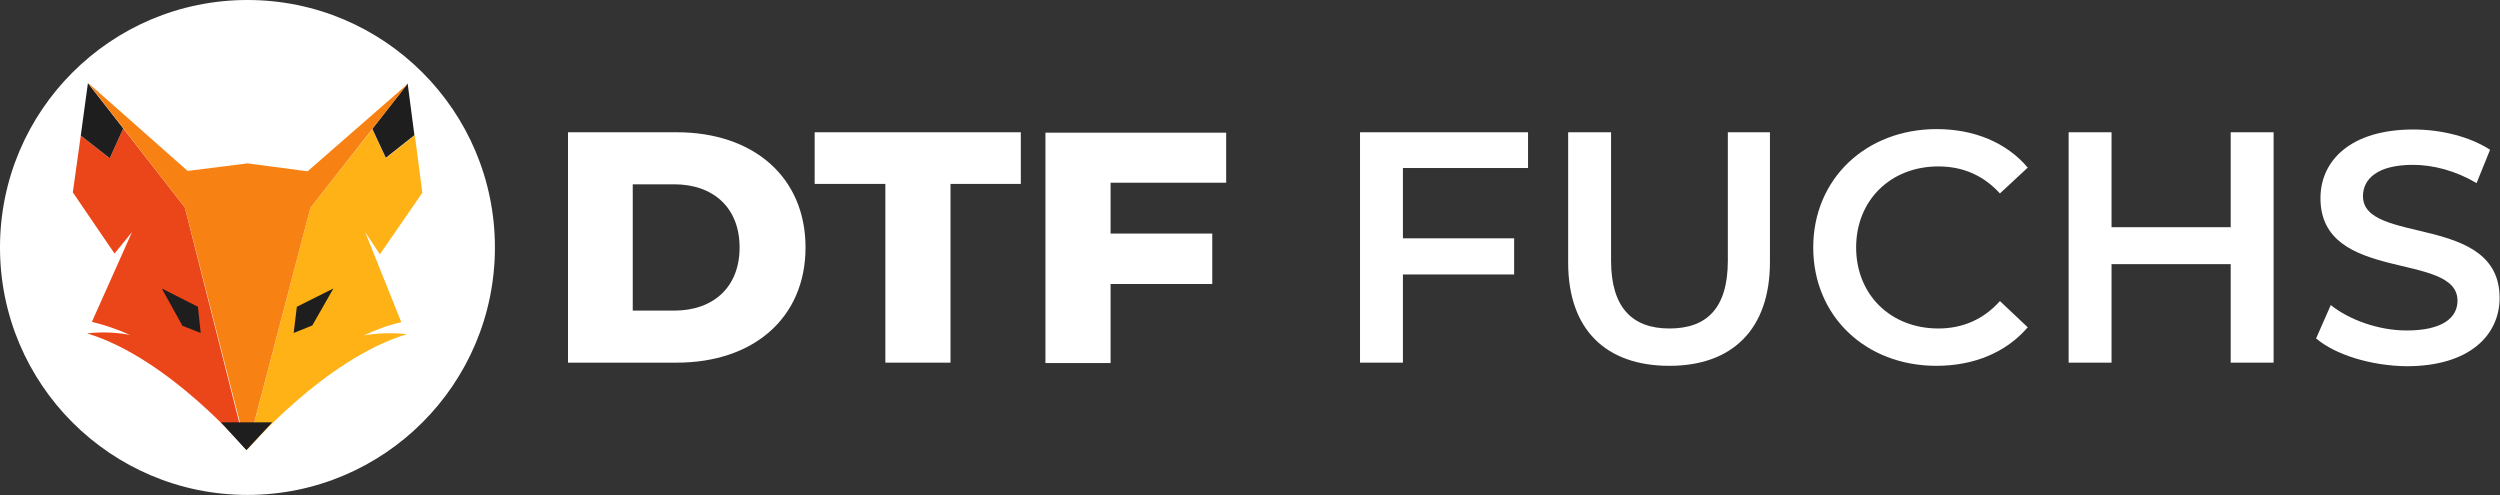
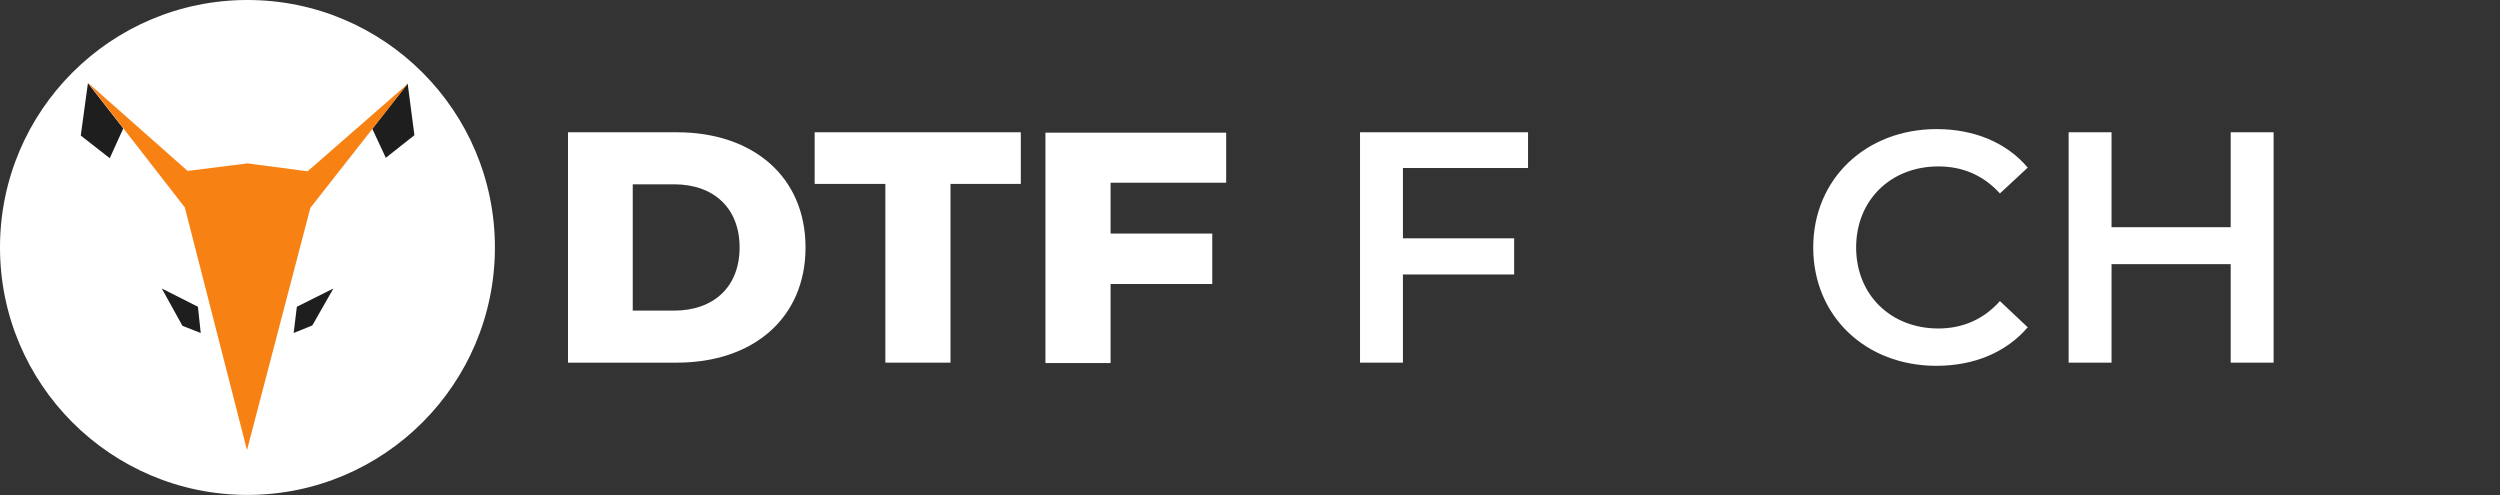
<svg xmlns="http://www.w3.org/2000/svg" version="1.1" id="Ebene_1" x="0px" y="0px" viewBox="0 0 629.4 124.7" style="enable-background:new 0 0 629.4 124.7;" xml:space="preserve">
  <rect x="0" y="0" width="629.4" height="124.7" fill="#333333" stroke="none" />
  <style type="text/css">
	.st0{fill:#FFFFFF;}
	.st1{fill:#FFB216;}
	.st2{fill:#1E1E1E;}
	.st3{fill:#EB4619;}
	.st4{fill:#F88114;}
	.st5{enable-background:new    ;}
</style>
  <g>
    <g>
      <circle id="Ellipse_1_00000036214867375243497800000000165407242691336634_" class="st0" cx="62.3" cy="62.3" r="62.3" />
      <g id="Gruppe_18_00000044167521005292459170000017138396352703697821_" transform="translate(398.633 664.131)">
-         <path id="Pfad_20_00000147939057741764406300000005658547709507388035_" class="st1" d="M-292.3-615.6l-1.9-14.5l-7.3,5.8     l-3.4-7.3l-15.6,19.8l-15.9,60.9c0,0,19.4-22.8,40.2-29.1c-3.6-0.4-7.2-0.3-10.8,0.3c3-1.4,6.1-2.6,9.4-3.3l-9.1-22.7l3.7,5.6     L-292.3-615.6z" />
        <path id="Pfad_21_00000148650946477902146170000014839448901216111798_" class="st2" d="M-294.3-630.1l-1.7-13l-8.9,11.4l3.4,7.3     L-294.3-630.1z" />
-         <path id="Pfad_22_00000183214317579520728170000004999910121630850730_" class="st3" d="M-352.1-611.9l-15.5-19.9l-3.4,7.5     l-7.3-5.7l-2,14.3l10.5,15.4l4.4-5.4l-10.1,22.6c3.3,0.8,6.5,1.9,9.6,3.3c-3.5-0.7-7.2-0.8-10.8-0.4c20.7,6.3,40,29.2,40,29.2     L-352.1-611.9z" />
        <path id="Pfad_23_00000163059239644631833220000017102133630172607618_" class="st2" d="M-367.6-631.8l-8.9-11.4l-1.8,13.2     l7.3,5.7L-367.6-631.8z" />
        <path id="Pfad_24_00000071537788082141795690000002189860628005935505_" class="st2" d="M-348.1-580.3l-0.7-6.6l-9.1-4.6l5.2,9.4     L-348.1-580.3z" />
        <path id="Pfad_25_00000003068344210304296680000008151713324665940115_" class="st4" d="M-321.2-621l-15.1-2l-15.1,1.9     l-25.1-22.2l24.4,31.4l15.6,60.9h0.1l15.9-60.8l24.5-31.2L-321.2-621z" />
        <path id="Pfad_26_00000146480025900860395830000016695642747089387649_" class="st2" d="M-324.7-580.3l0.8-6.6l9.2-4.6l-5.3,9.3     L-324.7-580.3z" />
-         <path id="Pfad_27_00000009548325546883708120000015391300068528766373_" class="st2" d="M-336.5-557.8h-6.5l6.4,7l6.5-7H-336.5z" />
      </g>
    </g>
    <g class="st5">
      <path class="st0" d="M143,33.3h27.4c19.2,0,32.4,11.2,32.4,29c0,17.8-13.2,29-32.4,29H143V33.3z M169.7,78.2    c9.9,0,16.5-5.9,16.5-15.9s-6.6-15.9-16.5-15.9h-10.4v31.8H169.7z" />
      <path class="st0" d="M222.9,46.3h-17.8v-13H257v13h-17.7v45h-16.4V46.3z" />
      <path class="st0" d="M279.6,46v12.8h25.6v12.7h-25.6v19.9h-16.4v-58h45.5V46H279.6z" />
    </g>
    <g class="st5">
      <path class="st0" d="M353.2,42.4V60h28v9.1h-28v22.2h-10.8v-58h42.3v9H353.2z" />
-       <path class="st0" d="M394.8,66.1V33.3h10.8v32.3c0,11.9,5.4,17.1,14.7,17.1c9.4,0,14.7-5.1,14.7-17.1V33.3h10.6v32.7    c0,16.9-9.5,26.1-25.3,26.1C404.3,92.1,394.8,83,394.8,66.1z" />
      <path class="st0" d="M456.5,62.3c0-17.3,13.3-29.8,31.1-29.8c9.4,0,17.6,3.4,22.9,9.7l-7,6.5c-4.2-4.6-9.4-6.8-15.5-6.8    c-12,0-20.7,8.5-20.7,20.4c0,11.9,8.7,20.4,20.7,20.4c6,0,11.3-2.2,15.5-6.9l7,6.6c-5.4,6.3-13.5,9.7-23,9.7    C469.7,92.1,456.5,79.6,456.5,62.3z" />
      <path class="st0" d="M572.4,33.3v58h-10.8V66.5h-30v24.8h-10.8v-58h10.8v23.9h30V33.3H572.4z" />
-       <path class="st0" d="M583.1,85.2l3.7-8.4c4.6,3.7,12,6.4,19.1,6.4c9,0,12.8-3.2,12.8-7.5c0-12.5-34.5-4.3-34.5-25.8    c0-9.4,7.5-17.3,23.4-17.3c7,0,14.2,1.8,19.3,5.1l-3.4,8.4c-5.2-3.1-10.9-4.6-16-4.6c-8.9,0-12.6,3.5-12.6,7.9    c0,12.3,34.4,4.3,34.4,25.6c0,9.3-7.5,17.2-23.4,17.2C596.9,92.1,587.9,89.3,583.1,85.2z" />
    </g>
  </g>
</svg>